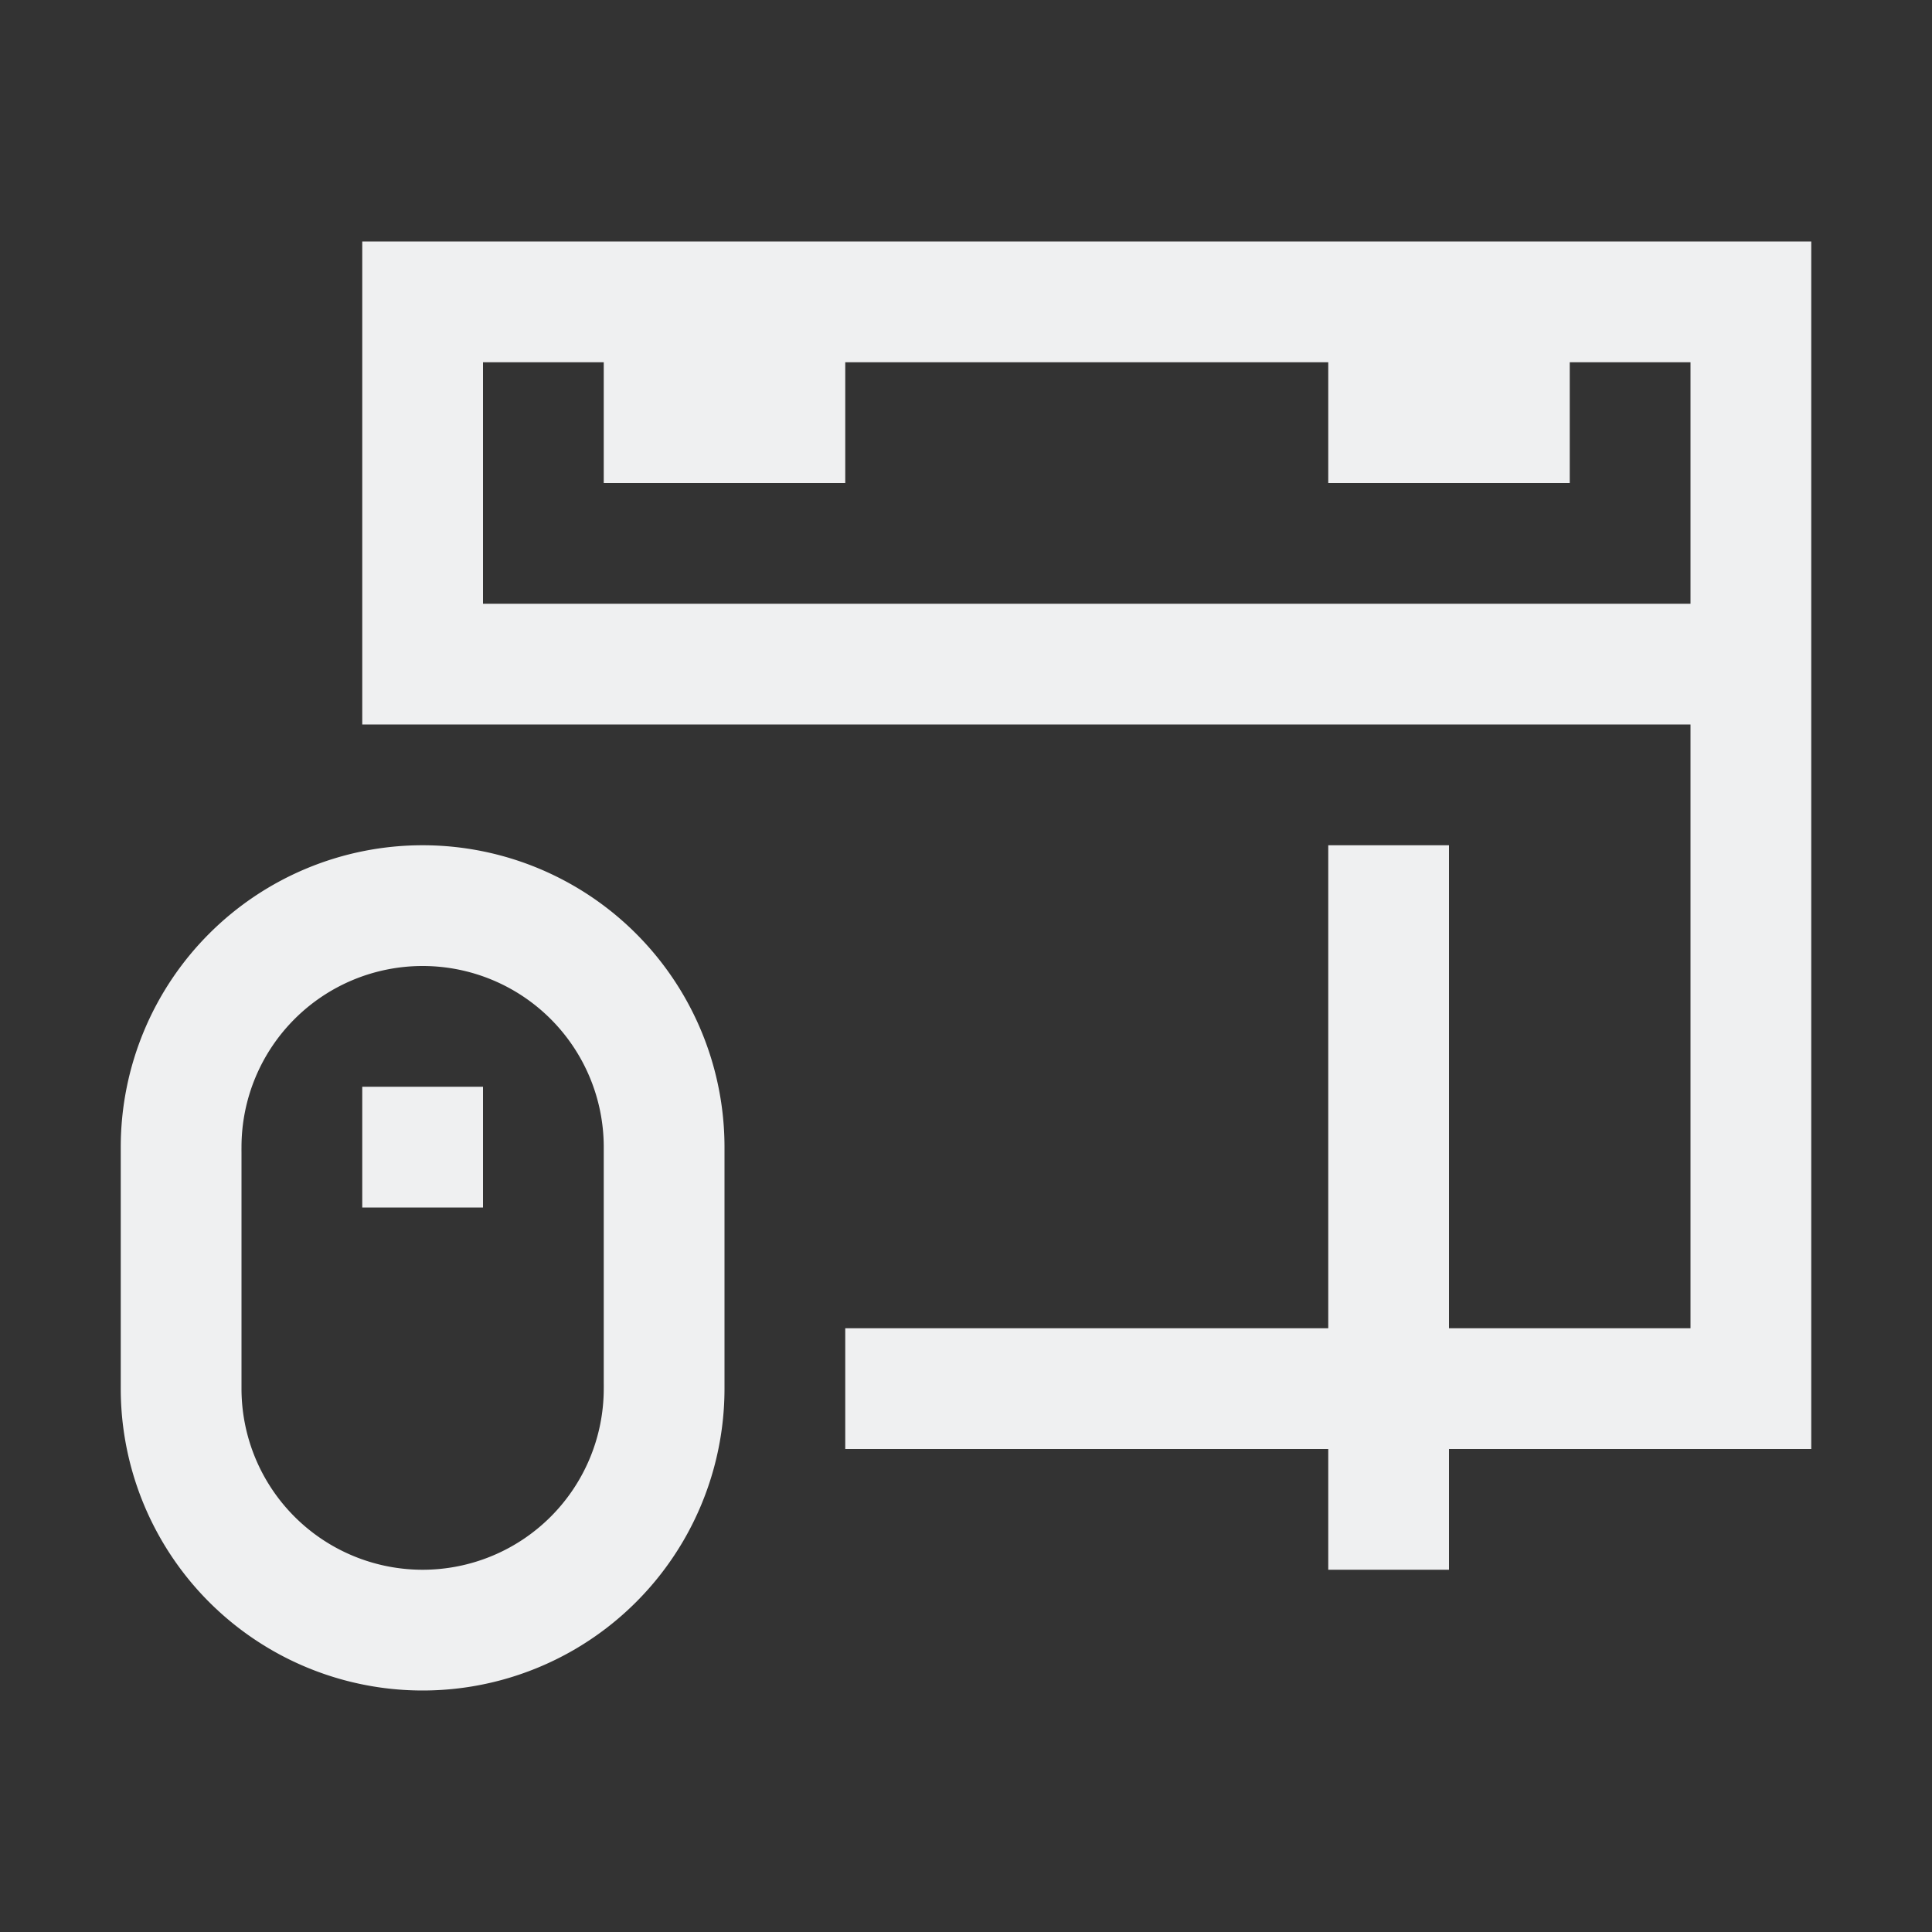
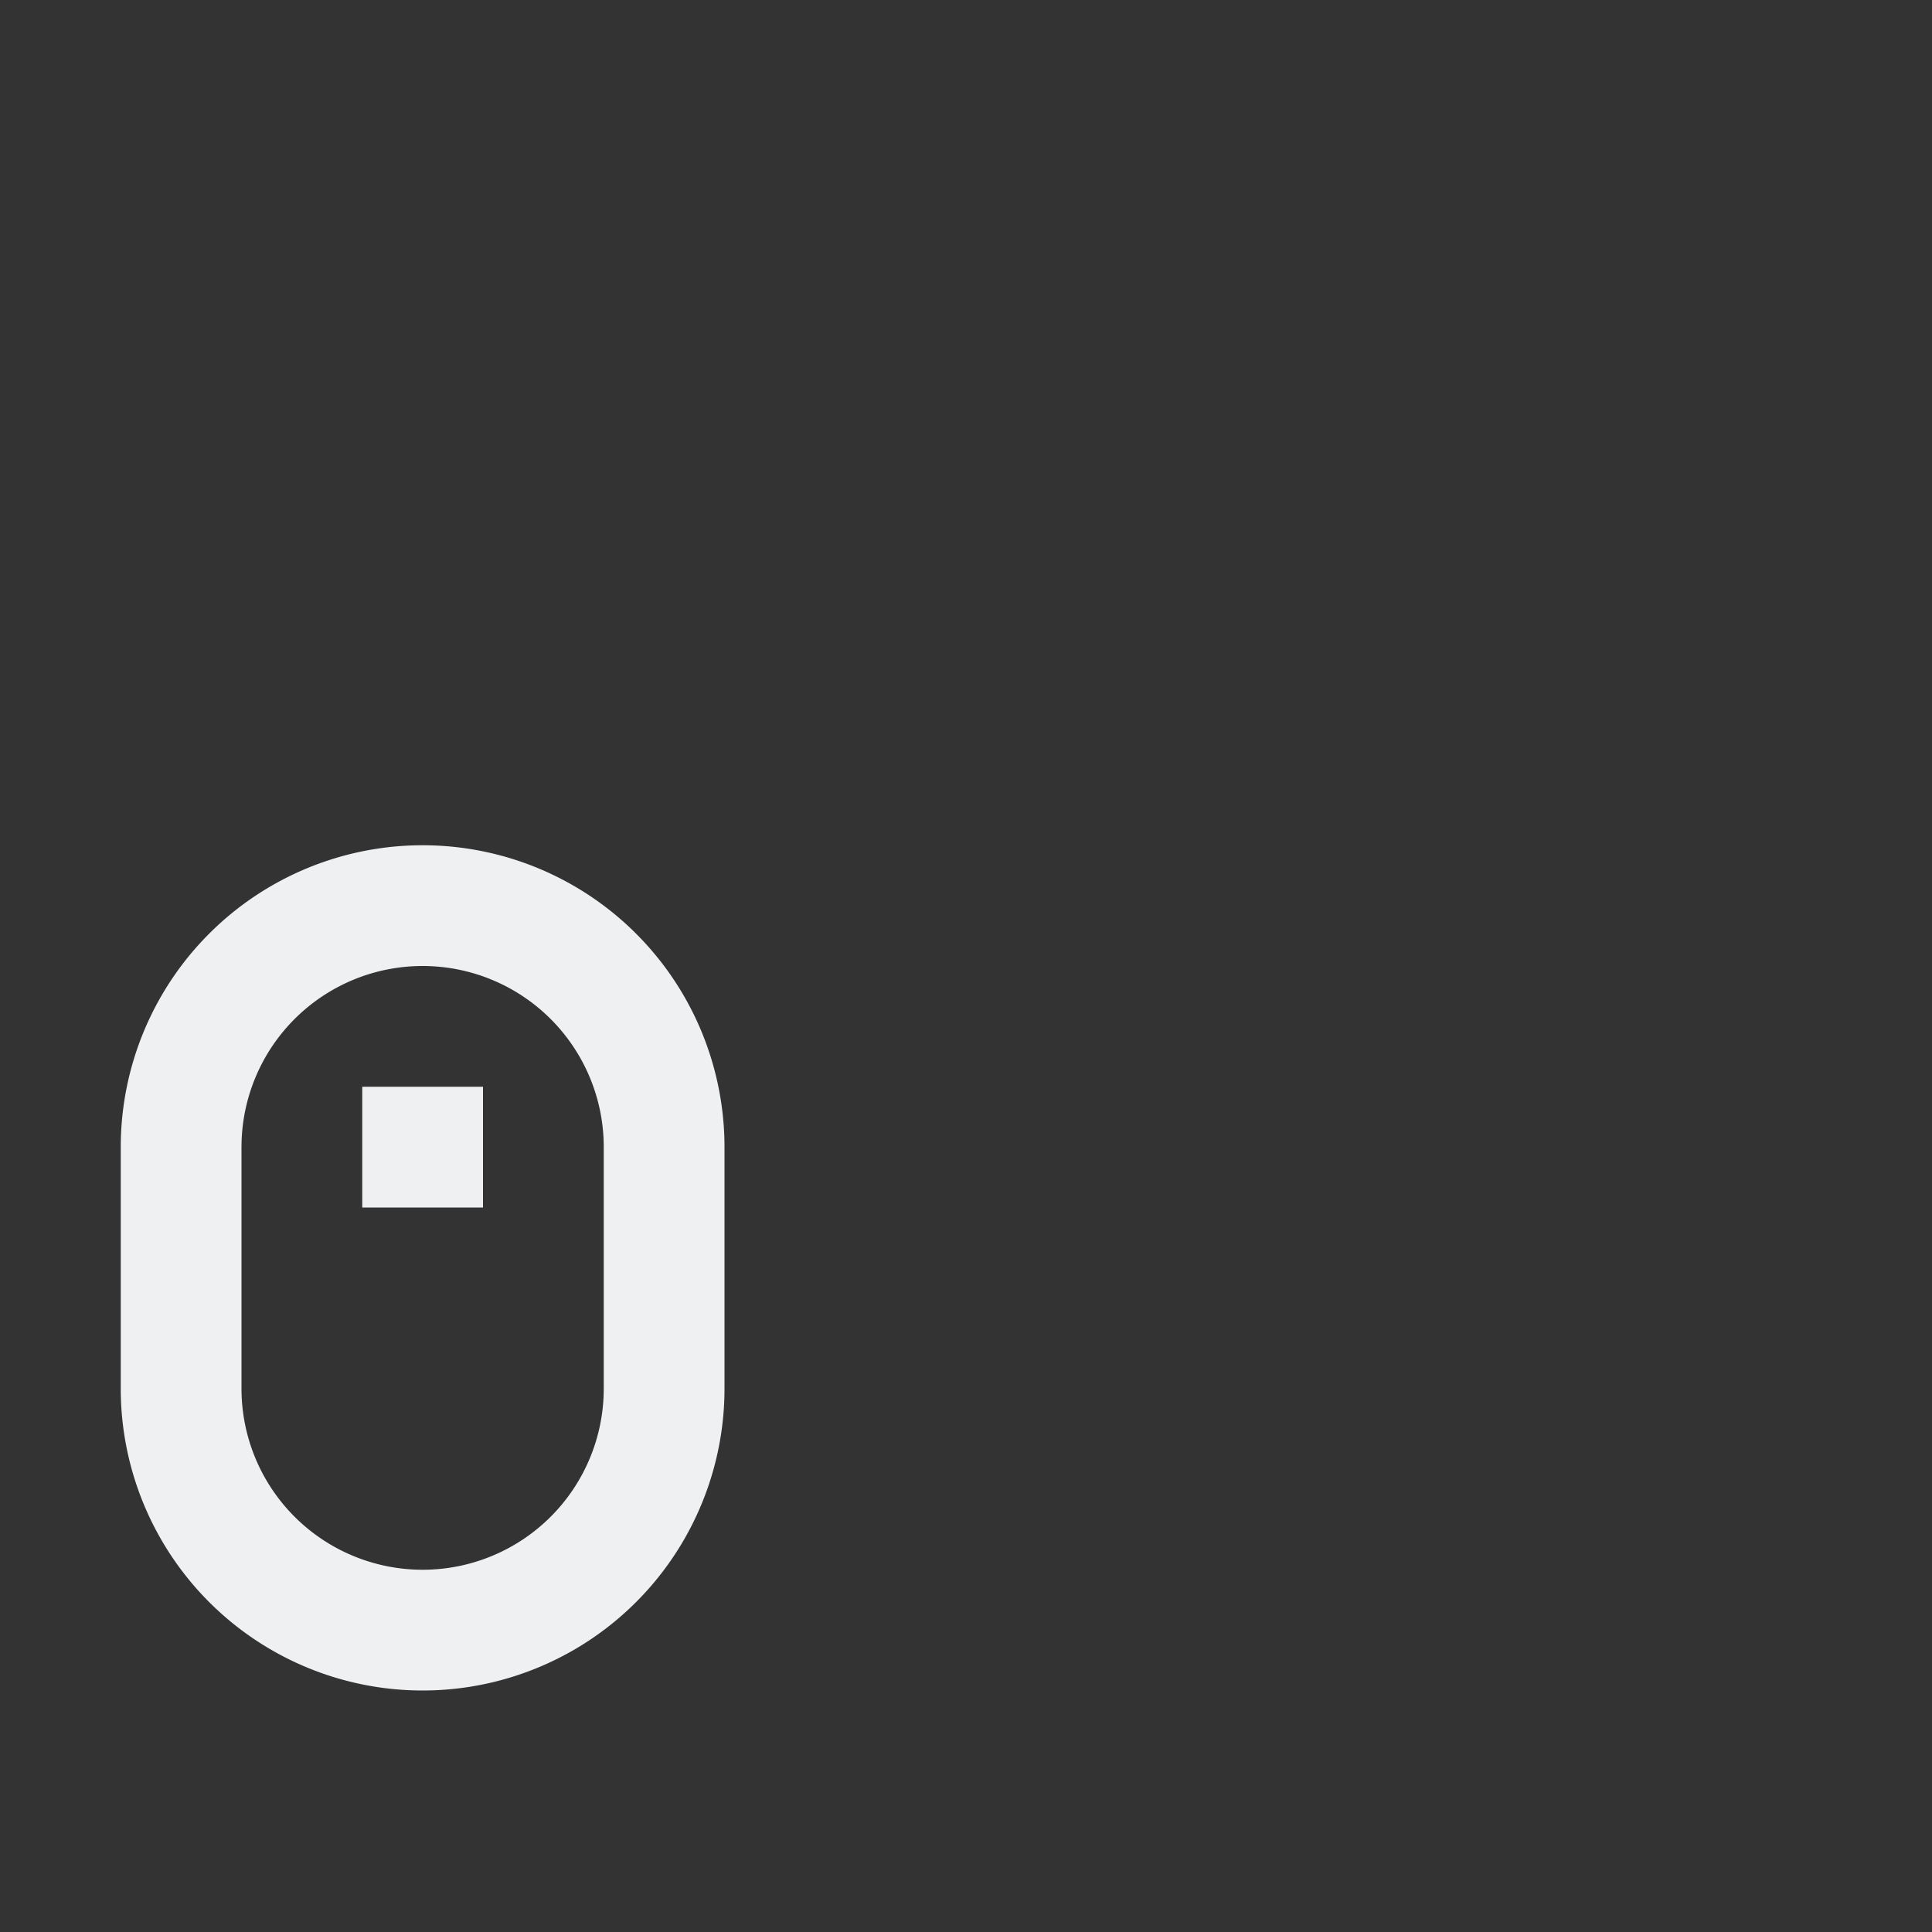
<svg xmlns="http://www.w3.org/2000/svg" viewBox="0 0 16 16">
  <rect x="0" y="0" width="16" height="16" fill="#333333" stroke="none" />
  <style type="text/css" id="current-color-scheme">
        .ColorScheme-Text {
            color:#eff0f1;
        }
    </style>
  <g class="ColorScheme-Text" fill="currentColor">
-     <path d="M3 2v4h11v5h-2V7h-1v4H7v1h4v1h1v-1h3V2zm1 1h1v1h2V3h4v1h2V3h1v2H4z" />
    <path d="M3.5 7A2.5 2.5 0 0 0 1 9.5v1.973a2.5 2.5 0 0 0 0 .027A2.5 2.5 0 0 0 3.5 14 2.5 2.5 0 0 0 6 11.5V9.527A2.5 2.5 0 0 0 6 9.5 2.5 2.5 0 0 0 3.5 7zm0 1A1.5 1.5 0 0 1 5 9.5v1.955a1.5 1.5 0 0 1 0 .045A1.5 1.5 0 0 1 3.5 13 1.5 1.5 0 0 1 2 11.5V9.545A1.5 1.5 0 0 1 2 9.5 1.5 1.5 0 0 1 3.5 8zM3 9v1h1V9z" />
  </g>
</svg>